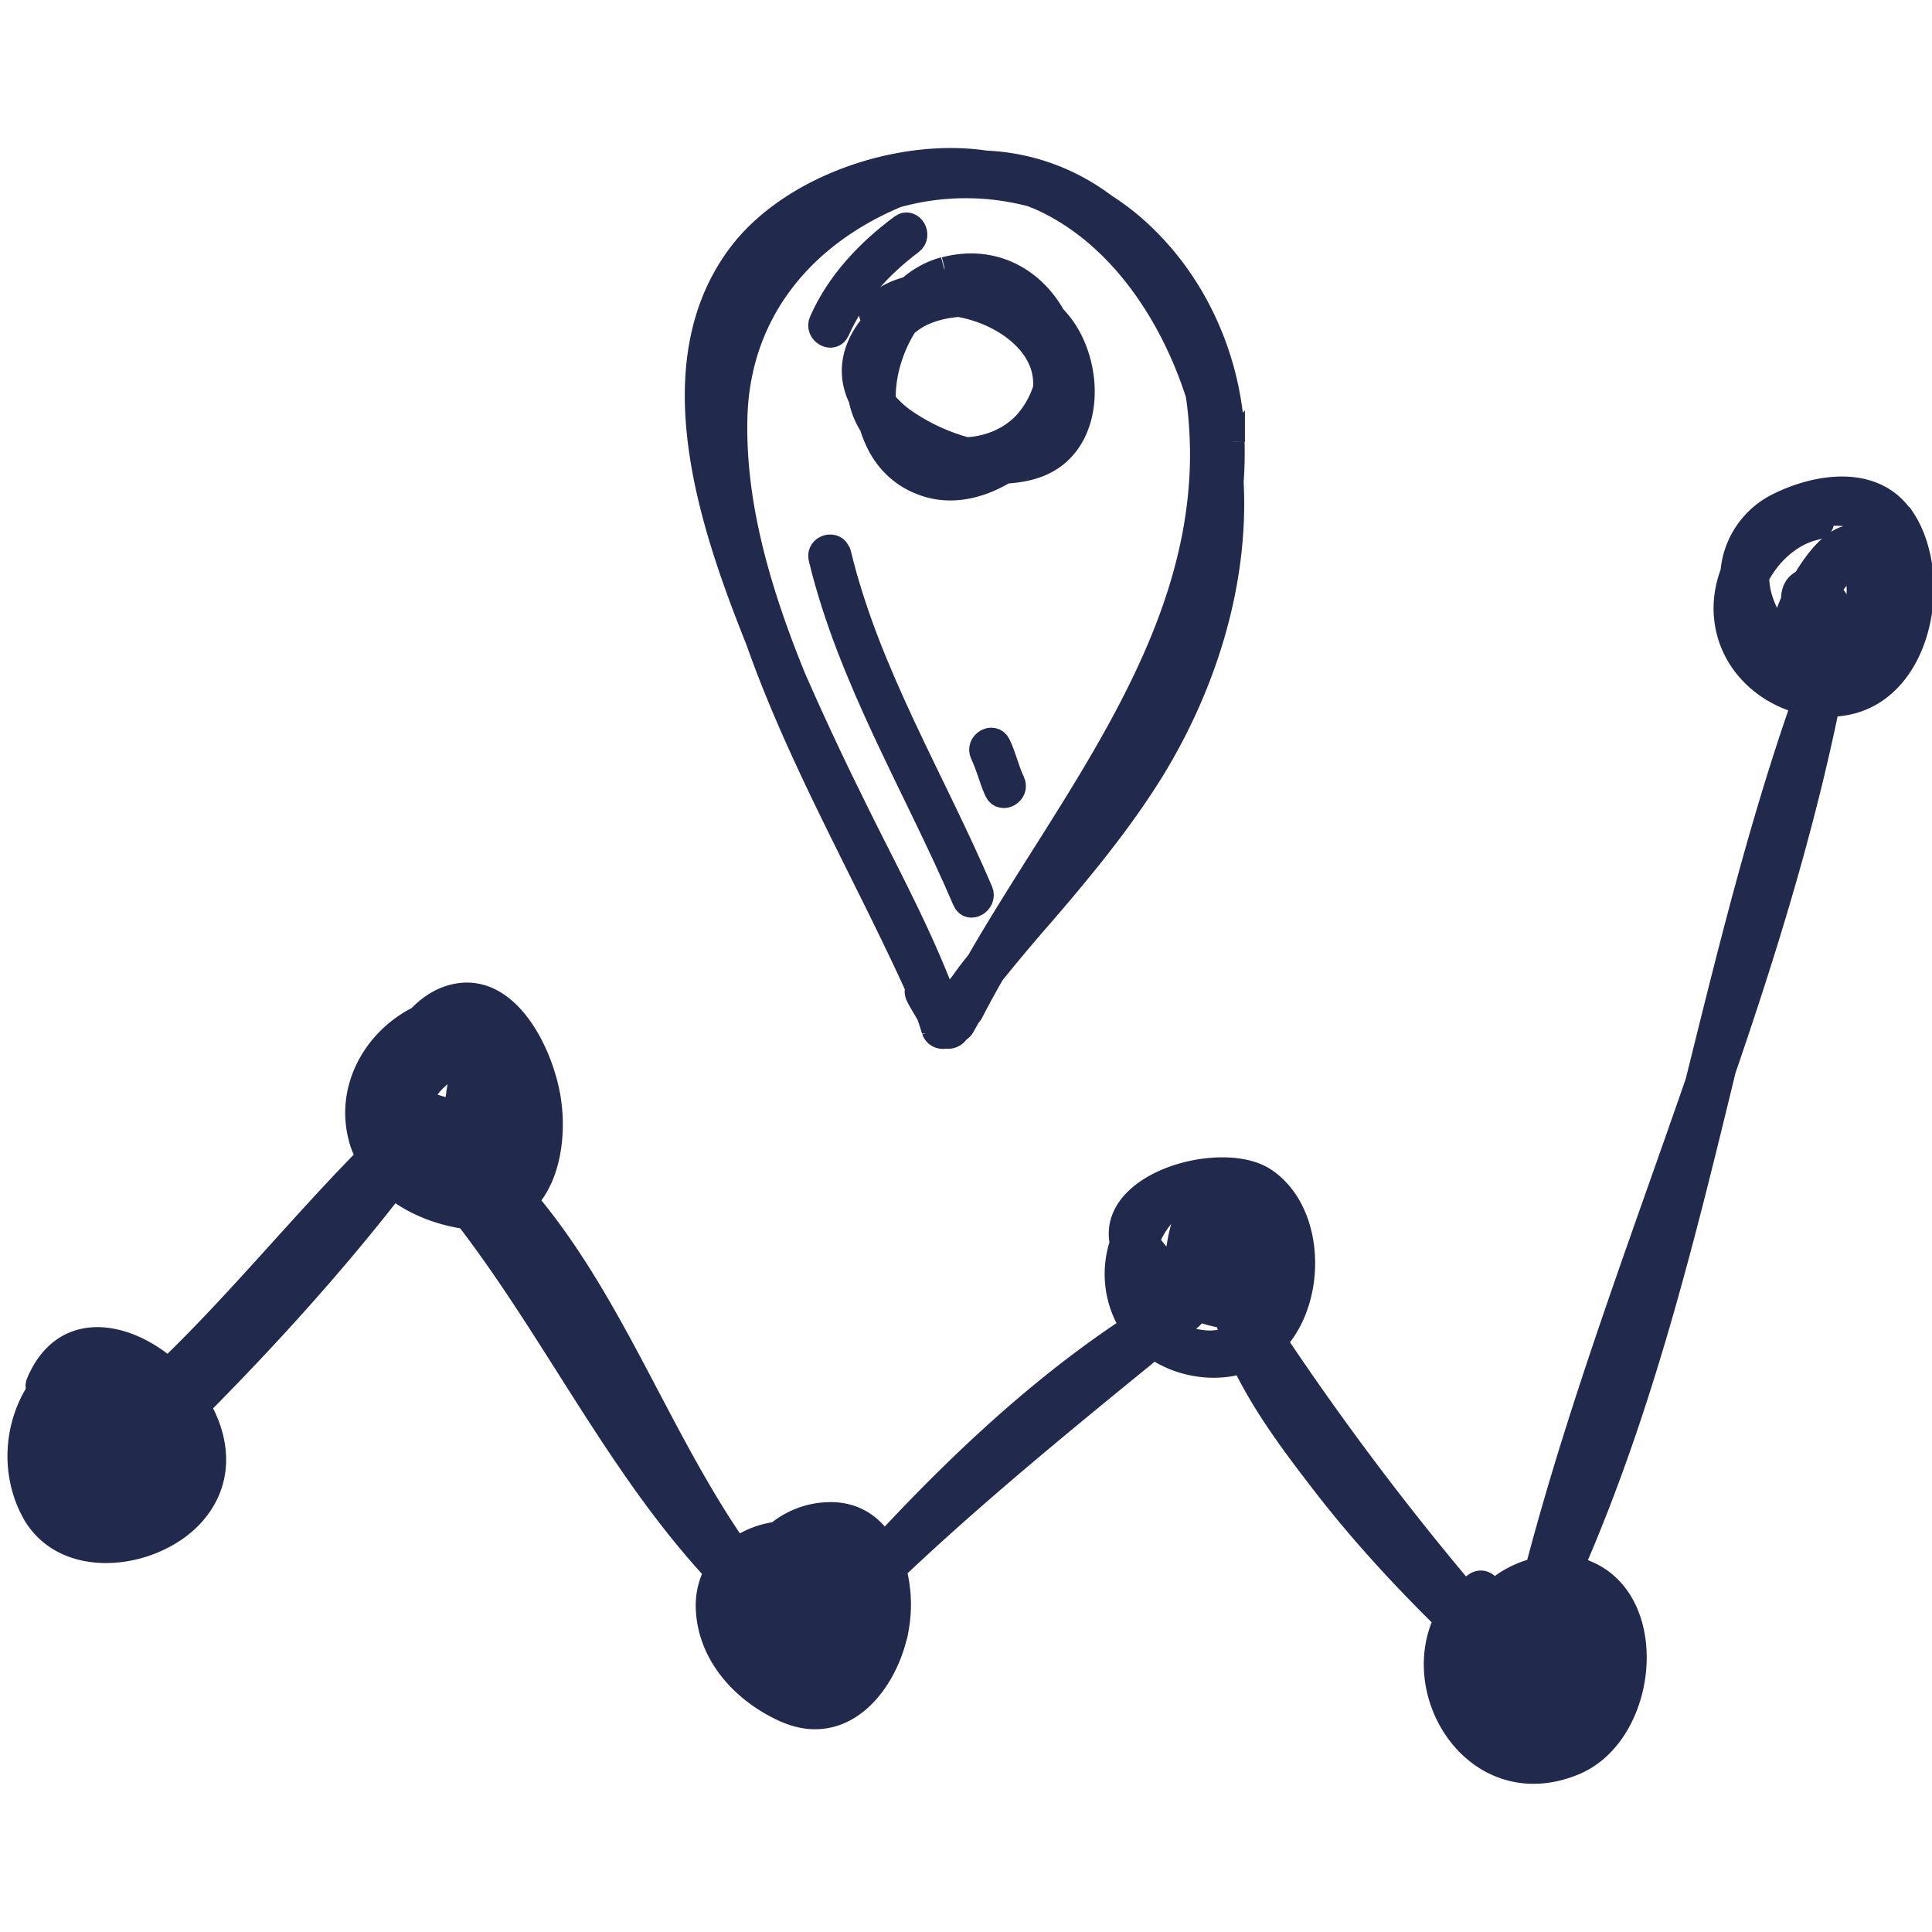
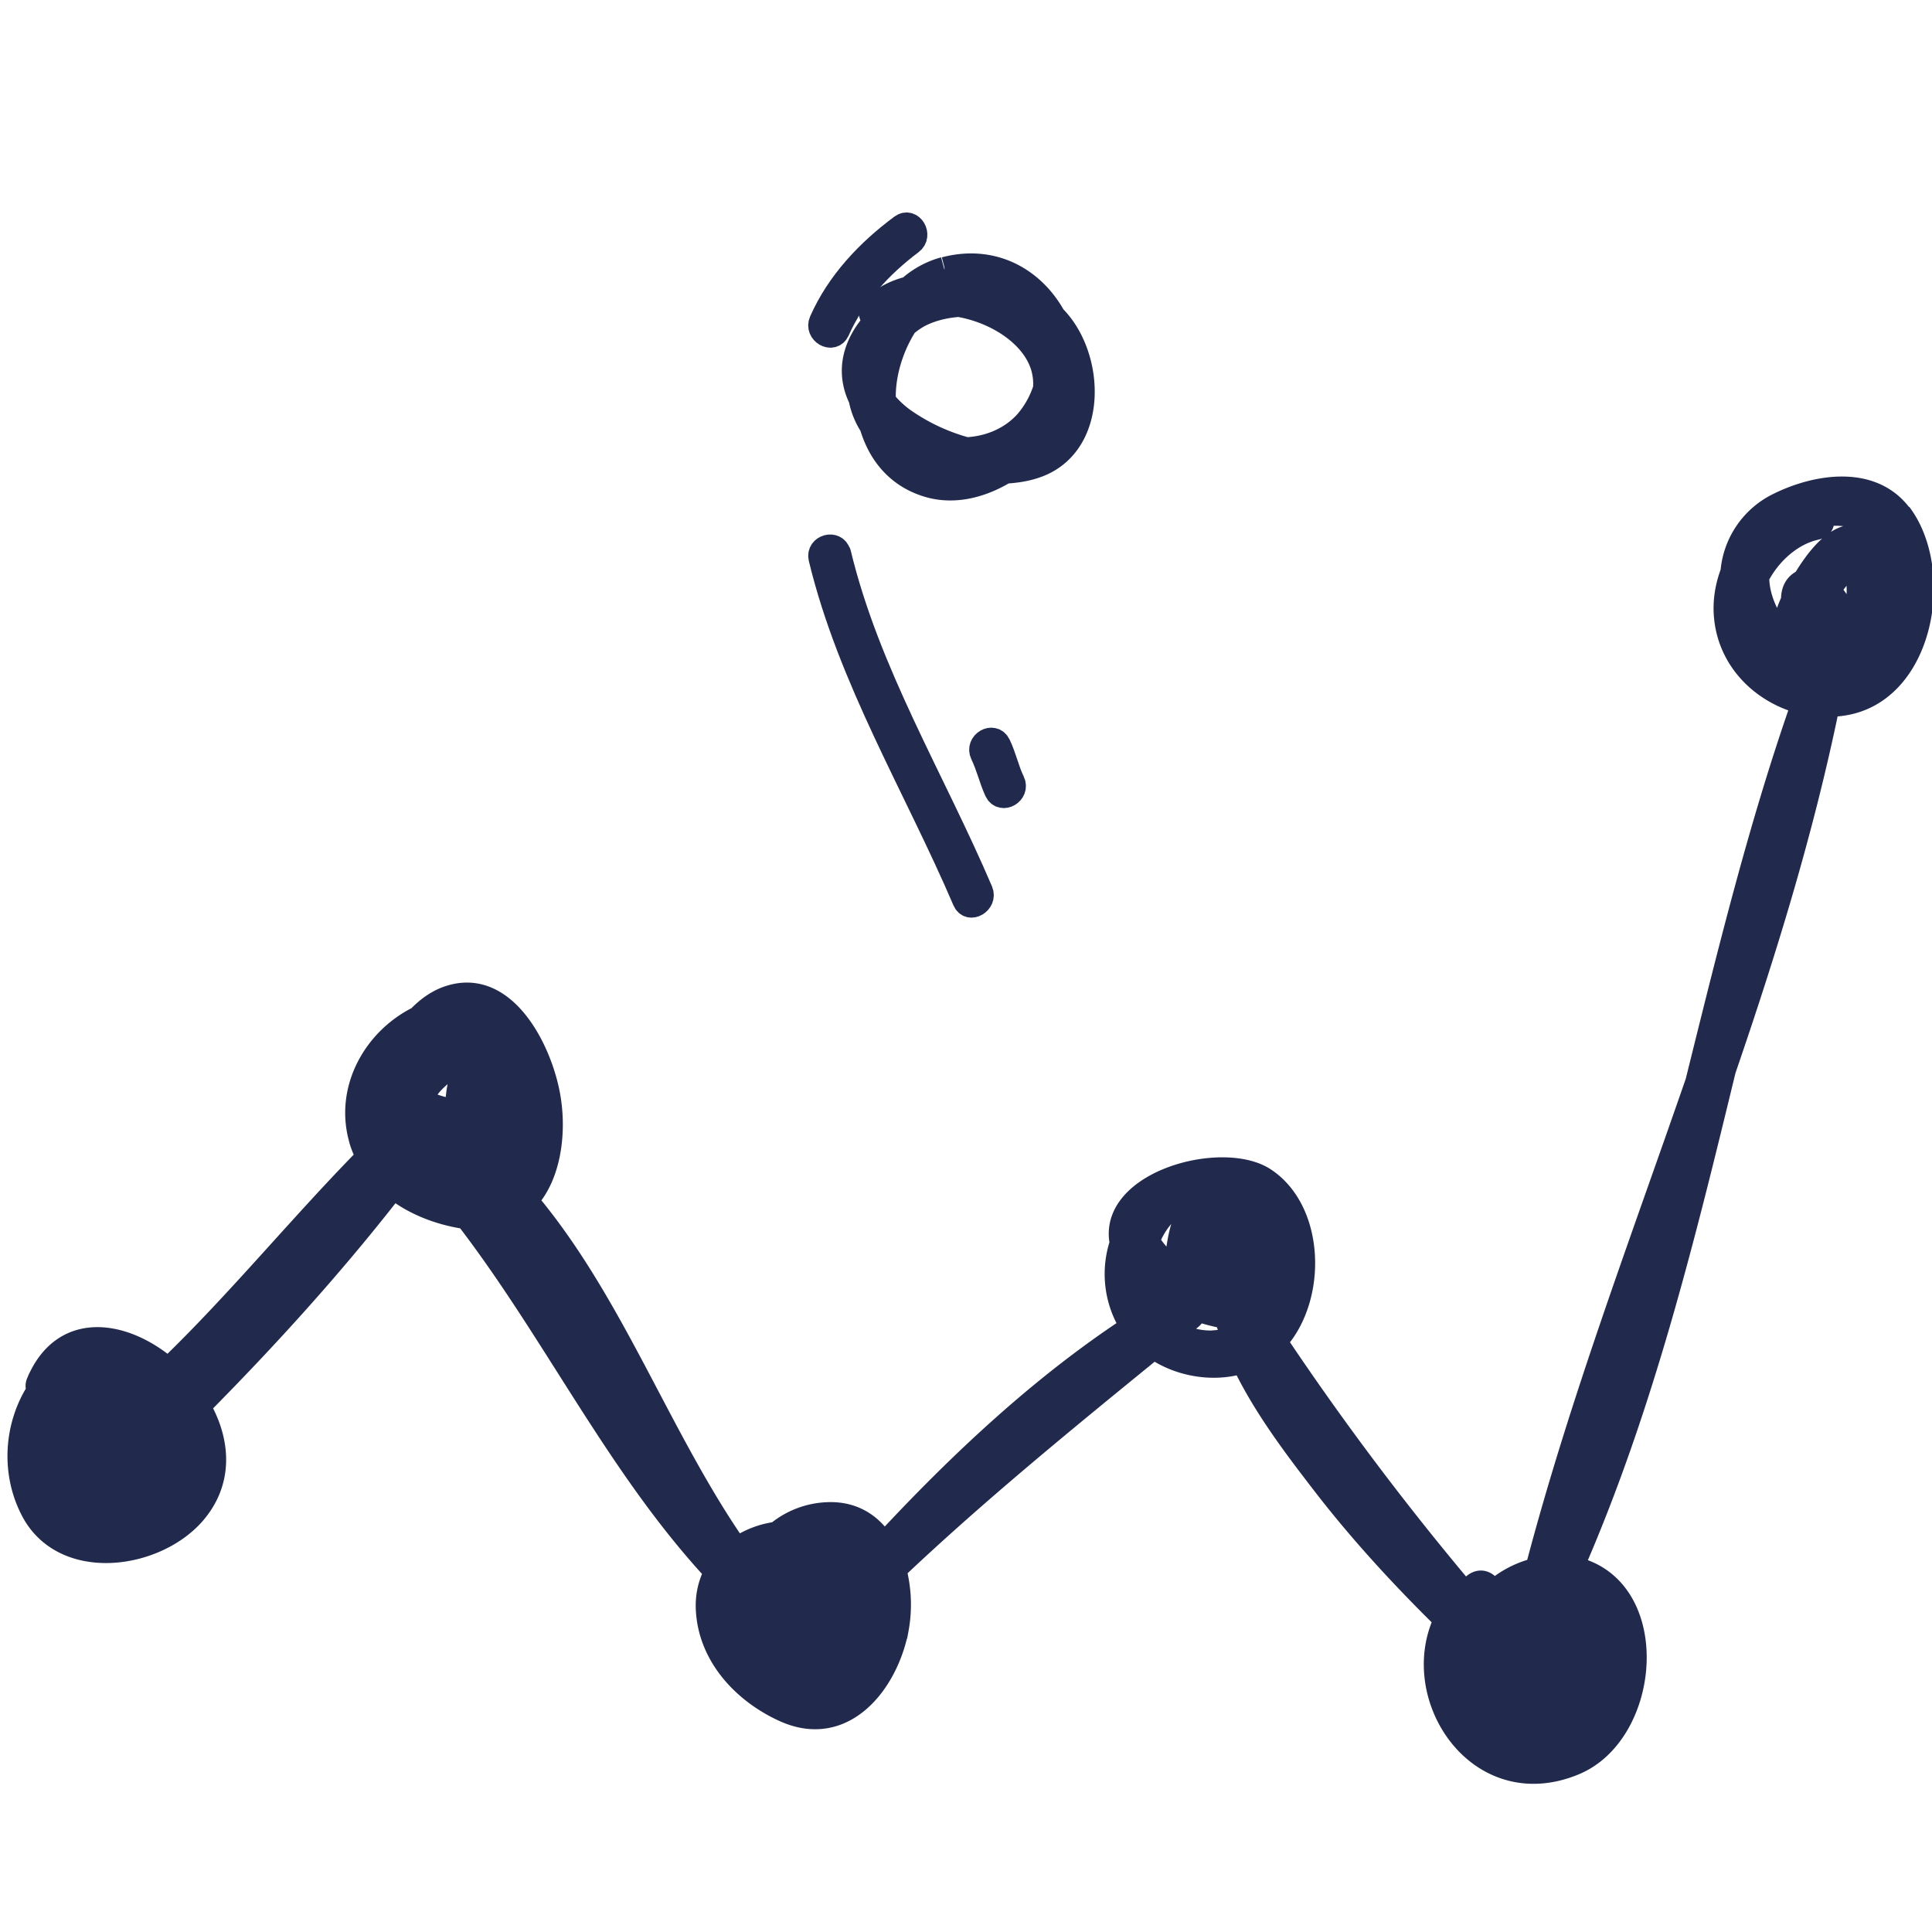
<svg xmlns="http://www.w3.org/2000/svg" width="56" height="56" fill="none">
  <g fill="#212A4C" stroke="#212A4C" clip-path="url(#a)">
-     <path stroke-width=".75" d="M35.71 12.805C35.643 10.388 34.551 8 32.675 6.46A7.25 7.25 0 0 0 32.041 6l-.196-.14a6.093 6.093 0 0 0-3.276-1.12c-2.436-.373-5.618.682-7.112 2.67-2.398 3.201-.784 7.858.532 11.153 1.223 3.472 3.118 6.739 4.63 10.07a.261.261 0 0 0 0 .206c.093.196.214.373.317.56.056.15.103.299.15.457a.26.26 0 0 0 .326.159c.093.028.215 0 .299-.103.018-.018.028-.037.046-.065 0 0 .01 0 .019-.01a.242.242 0 0 0 .103-.093c.065-.112.13-.233.196-.345.018-.019.046-.037.056-.065.196-.383.401-.756.616-1.13a52.33 52.33 0 0 1 1.474-1.754c1.083-1.26 2.138-2.539 3.024-3.93 1.596-2.51 2.586-5.562 2.427-8.549.028-.383.037-.765.028-1.157l.01-.01ZM21.746 7.868a5.4 5.4 0 0 1 1.428-1.41 8.39 8.39 0 0 0-1.55 1.597 2.12 2.12 0 0 1 .122-.187Zm-.215.345c-.028.131.093.243.224.262-.653 1.157-.924 2.492-.952 3.836-.121-1.419.028-2.856.728-4.098Zm11.816 12.88c-.448.719-.933 1.41-1.419 2.11-.084.121-.037.233.047.298a41.348 41.348 0 0 1-1.587 1.998c1.354-2.166 2.726-4.312 3.696-6.655-.242.775-.494 1.53-.737 2.25Zm-5.003 6.842c-.14.177-.28.354-.41.541-.14.187-.374.476-.486.765-.737-2.081-1.838-4.041-2.8-6.02a83.234 83.234 0 0 1-1.67-3.584c-.97-2.389-1.746-4.928-1.69-7.494.066-3.099 1.951-5.348 4.695-6.496a7.449 7.449 0 0 1 3.92-.028c.14.056.27.102.401.168 2.222 1.064 3.696 3.341 4.434 5.628.084.532.121 1.082.13 1.642.047 5.628-3.826 10.192-6.514 14.878h-.01Z" />
    <path stroke-width=".75" d="M27.376 7.822a2.478 2.478 0 0 0-1.018.56 2.41 2.41 0 0 0-1.008.513c-.158.13-.065.327.084.392-.606.644-.868 1.437-.466 2.258.056.29.168.56.317.784.224.766.71 1.4 1.53 1.68.775.271 1.597.066 2.306-.364.29-.018.57-.056.83-.14 1.811-.56 1.727-3.164.57-4.311-.57-1.036-1.708-1.746-3.127-1.372h-.018ZM29 8.4a3.963 3.963 0 0 0-1.242-.084l-.261-.028c.504-.177 1.036-.112 1.503.112Zm-2.567 4.863c.448.196.961.28 1.465.27h.01c-.523.085-1.055.01-1.475-.27Zm1.605-.206a5.85 5.85 0 0 1-1.866-.867 2.925 2.925 0 0 1-.579-.551c-.037-.756.215-1.587.635-2.24.14-.121.289-.224.457-.308.327-.159.71-.252 1.11-.28 1.102.187 2.175.877 2.455 1.81.066.224.084.448.066.654a2.79 2.79 0 0 1-.523.952c-.448.513-1.092.784-1.764.821l.01.01Zm2.8-1.754c.019.616-.168 1.222-.709 1.568-.065.046-.14.084-.215.121a3.85 3.85 0 0 0 .504-.635c.103-.167.187-.335.243-.503.075-.178.13-.355.168-.542l.01-.01Z" />
    <path stroke-linejoin="round" stroke-width=".75" d="M24.285 16.043c-.075-.308-.551-.177-.476.13.849 3.51 2.762 6.627 4.172 9.922.121.29.55.037.429-.252-1.39-3.257-3.285-6.337-4.116-9.8h-.01Z" />
    <path stroke-width=".75" d="M28.924 21.595c-.14-.29-.57-.037-.43.252.169.345.253.728.411 1.073.14.29.57.037.43-.252-.169-.345-.243-.728-.411-1.073ZM23.825 9.323c-.13.29.299.542.43.252.457-1.036 1.25-1.894 2.146-2.566.252-.187 0-.616-.252-.43-.97.719-1.83 1.624-2.324 2.744Z" />
    <path stroke-width=".5" d="M55.15 14.868c-.868-1.148-2.502-.887-3.621-.336a2.493 2.493 0 0 0-1.41 2.035c-.158.42-.233.877-.187 1.334.122 1.26 1.055 2.203 2.222 2.53-1.242 3.555-2.138 7.233-3.052 10.91-1.615 4.667-3.37 9.296-4.63 14.075-.438.112-.849.327-1.185.616-.102-.215-.355-.364-.606-.168-.075.065-.15.121-.215.187a82.418 82.418 0 0 1-5.386-7.16c1.148-1.306 1.065-3.835-.382-4.787-1.26-.83-4.639.084-4.284 1.922a2.88 2.88 0 0 0 .242 2.343c.02.019.029.038.047.056-2.604 1.718-4.947 3.92-7.075 6.207-.354-.523-.895-.877-1.66-.84a2.51 2.51 0 0 0-1.485.57c-.41.055-.784.204-1.11.42-2.203-3.193-3.52-7.01-6.002-9.987.644-.729.803-1.97.625-3.006-.242-1.428-1.372-3.65-3.154-2.912-.28.122-.532.308-.766.55-1.287.645-2.109 2.1-1.726 3.557.046.196.121.373.205.532-1.941 1.979-3.696 4.135-5.684 6.057-1.288-1.083-3.09-1.353-3.855.476a.313.313 0 0 0 0 .243c-.644 1.017-.746 2.37-.177 3.49.915 1.83 3.603 1.503 4.807.187.886-.98.793-2.184.224-3.192 1.95-1.97 3.836-4.05 5.544-6.244.579.448 1.316.728 2.063.84 2.529 3.295 4.349 7.15 7.168 10.202-.16.317-.253.69-.224 1.12.084 1.353 1.082 2.417 2.268 2.958 1.791.822 3.089-.812 3.397-2.408a4.008 4.008 0 0 0-.056-1.726c2.37-2.24 4.89-4.294 7.42-6.356.728.494 1.708.653 2.53.41.625 1.297 1.558 2.51 2.38 3.575 1.044 1.344 2.211 2.613 3.434 3.817-1.045 2.277 1.036 5.404 3.864 4.237 2.25-.923 2.594-5.18.028-5.823 1.997-4.593 3.192-9.465 4.377-14.346 1.185-3.453 2.259-6.934 2.996-10.51h.056c2.65-.083 3.37-3.91 2.026-5.683l.009.028ZM1.52 41.785c-.074.29-.111.588-.102.878-.13-.654.019-1.372.364-1.96a3.35 3.35 0 0 0-.262 1.082Zm1.998 1.81c-.252.197-.523.14-.756 0 .075 0 .159-.008.243-.036.28-.075.643-.243.96-.458a2.07 2.07 0 0 1-.447.495Zm.485-2.435c-.252-.215-.522-.439-.821-.607.27-.121.579-.121.812.028a.454.454 0 0 0 .158.401c-.056.056-.102.112-.158.178h.01Zm9.585-11.47c.094 0 .187.037.28.074h-.074c-.355.028-.84.261-1.27.588.262-.401.635-.681 1.074-.663h-.01Zm.318 4.806c-.29.01-.588-.038-.887-.13-.065-.029-.13-.047-.205-.075.345.056.719.018 1.092-.16a.386.386 0 0 0 0 .365Zm-1.4-1.372.093-.122c.028-.028.037-.065.047-.102.364.093.83.159 1.278.15-.41.363-.98.447-1.418.083v-.01Zm1.652-2.222c-.812-.578-.98.532-1.008 1.195a2.72 2.72 0 0 1-.616-.159c-.43-.186.345-.755.522-.905.57-.476.971-.401 1.195-.056-.028-.028-.065-.047-.102-.065l.009-.01Zm.998 1.811c0 .327-.037.654-.13.952a1.339 1.339 0 0 1-.261.458c-.029-.038-.066-.066-.094-.103a.409.409 0 0 0-.345-.14c.392-.308.672-.71.83-1.158v-.009Zm-.746 2.679c.084-.019.159-.038.242-.066 1.4 1.569 2.446 3.454 3.463 5.367-1.204-1.782-2.37-3.593-3.705-5.292v-.01Zm8.68 11.797c.028-.056.056-.102.084-.15.047-.083.102-.167.159-.251a.434.434 0 0 0 .336.093v.01c-.197.102-.393.205-.588.298h.009Zm.392.887s-.037 0-.056-.01c.243-.102.485-.242.7-.373-.01.41-.224.458-.635.392l-.01-.01Zm1.027-2.296c.065-.122.065-.28.065-.41 0-.654-.728-.514-1.046-.225a7.305 7.305 0 0 0-1.008 1.195c-.018-.019-.018-.047-.037-.066-.056-.074-.112-.149-.177-.214.308-.878 1.278-1.727 2.212-1.232.215.112.354.29.466.485-.14.14-.289.28-.429.43-.028-.113.019-.122-.056.046l.01-.01Zm.513 1.988c0-.261-.037-.532-.093-.784a.517.517 0 0 0-.02-.355l.318-.317v.392c-.018.336-.084.71-.215 1.054l.01.01Zm8.484-9.819a2.186 2.186 0 0 1-.261-.663c.196.16.41.308.644.43-.131.075-.262.15-.393.233h.01ZM34 36.624a2.115 2.115 0 0 1-.626-.663c.112-.29.28-.55.514-.784.195-.093.42-.168.606-.224-.046.056-.093.112-.14.196-.224.41-.28.905-.345 1.363 0 .037 0 .065-.01.102v.01Zm1.325 2.184c-.458.037-.83-.047-1.148-.215.13-.103.27-.215.401-.327a.478.478 0 0 0 .14-.205c.252.084.514.15.756.196.047.168.093.327.15.486a1.542 1.542 0 0 1-.3.055v.01Zm1.101-1.438c-.047.066-.177.066-.355.047 0 0-.009-.019-.009-.028 0-.019-.019-.037-.028-.056-.065-.401-.373-.85-.522-1.11a.473.473 0 0 0-.467-.243c.028-.14.075-.28.14-.41l.028-.029c.121.056.224.196.308.28.233.252.448.532.635.822.102.158.364.578.27.718v.01Zm-.215-2.183a1.711 1.711 0 0 0-.392-.346c.57.14.943.597 1.055 1.279a7.861 7.861 0 0 0-.663-.933Zm7.607 11.61c.075-.084.168-.15.252-.214-.028.046-.046.093-.065.14a.465.465 0 0 0 .037.504 2.56 2.56 0 0 0-.373.242c-.047-.047-.084-.093-.13-.14.046-.187.13-.373.28-.523v-.009Zm-.756 3.239c-.635-.588-.793-1.54-.57-2.361.02.018.038.037.066.056.01.98.55 1.922 1.316 2.51.196.159.392.252.579.308-.504 0-1.008-.158-1.39-.523v.01Zm2.026-1.186c-.15-.149-.28-.308-.44-.457a1.66 1.66 0 0 0-.335-.233 1.75 1.75 0 0 1 .355-.224v.037c.158.373.345.616.597.766-.066.102-.121.158-.177.102v.01Zm1.213-1.913c.168.299.252.644.252.99-.084-.7-.504-1.233-1.39-1.111-.038 0-.085.018-.132.028.085-.178.16-.355.243-.532.42.056.803.252 1.027.635v-.01Zm5.89-28.13c.046 0 .093-.02.148-.038.402-.121.747.112 1.12-.112-.298.514-.802.476-1.269.15Zm1.483-.766c-.093-.336-.364-.7-.55-.942.167-.243.354-.477.587-.663.038.112.038.242.047.355.047.4 0 .849-.084 1.25Zm.878.476c-.038.066-.066.13-.103.187.27-.775.597-2.866-.476-3.21-.71-.225-1.344.606-1.745 1.268-.271.131-.355.364-.355.626-.112.242-.233.578-.262.868-.336-.439-.578-.99-.578-1.521.336-.645.943-1.186 1.614-1.335.234-.047.3-.224.262-.392.541-.065 1.092.037 1.447.392.774.765.615 2.23.186 3.117h.01Z" />
  </g>
  <defs>
    <clipPath id="a">
      <path fill="#fff" d="M0 0h56v56H0z" />
    </clipPath>
  </defs>
</svg>